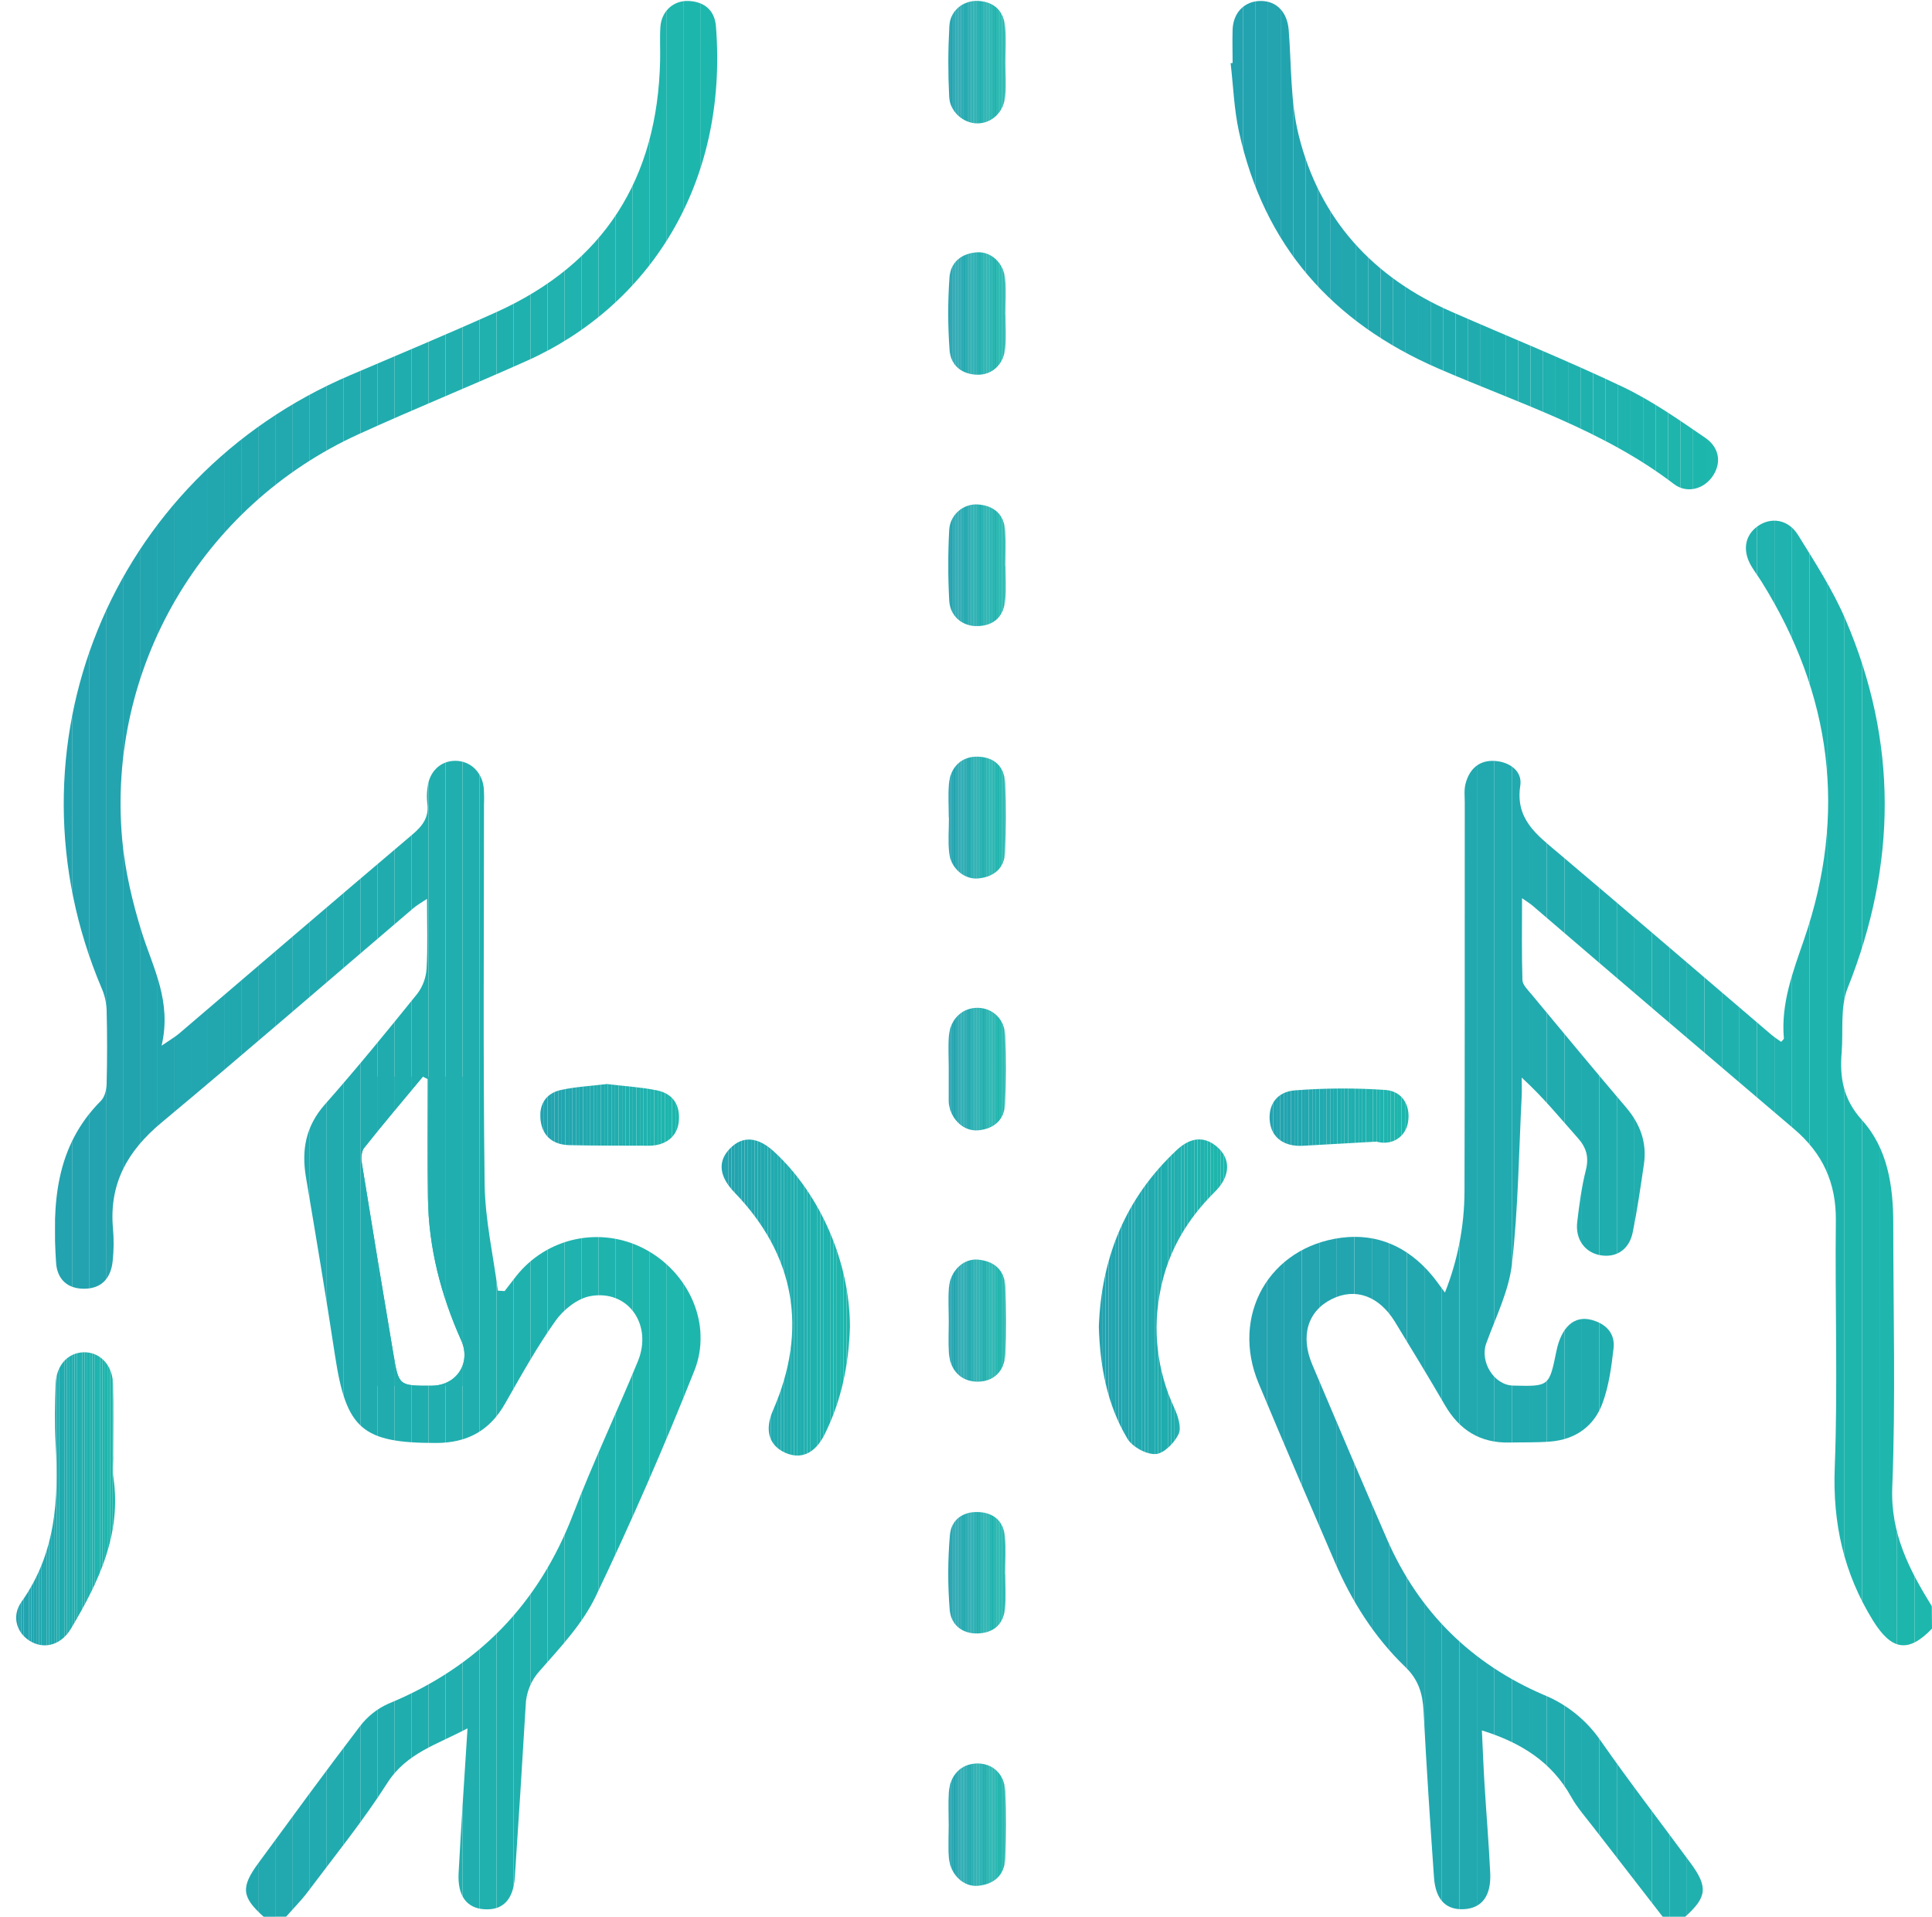
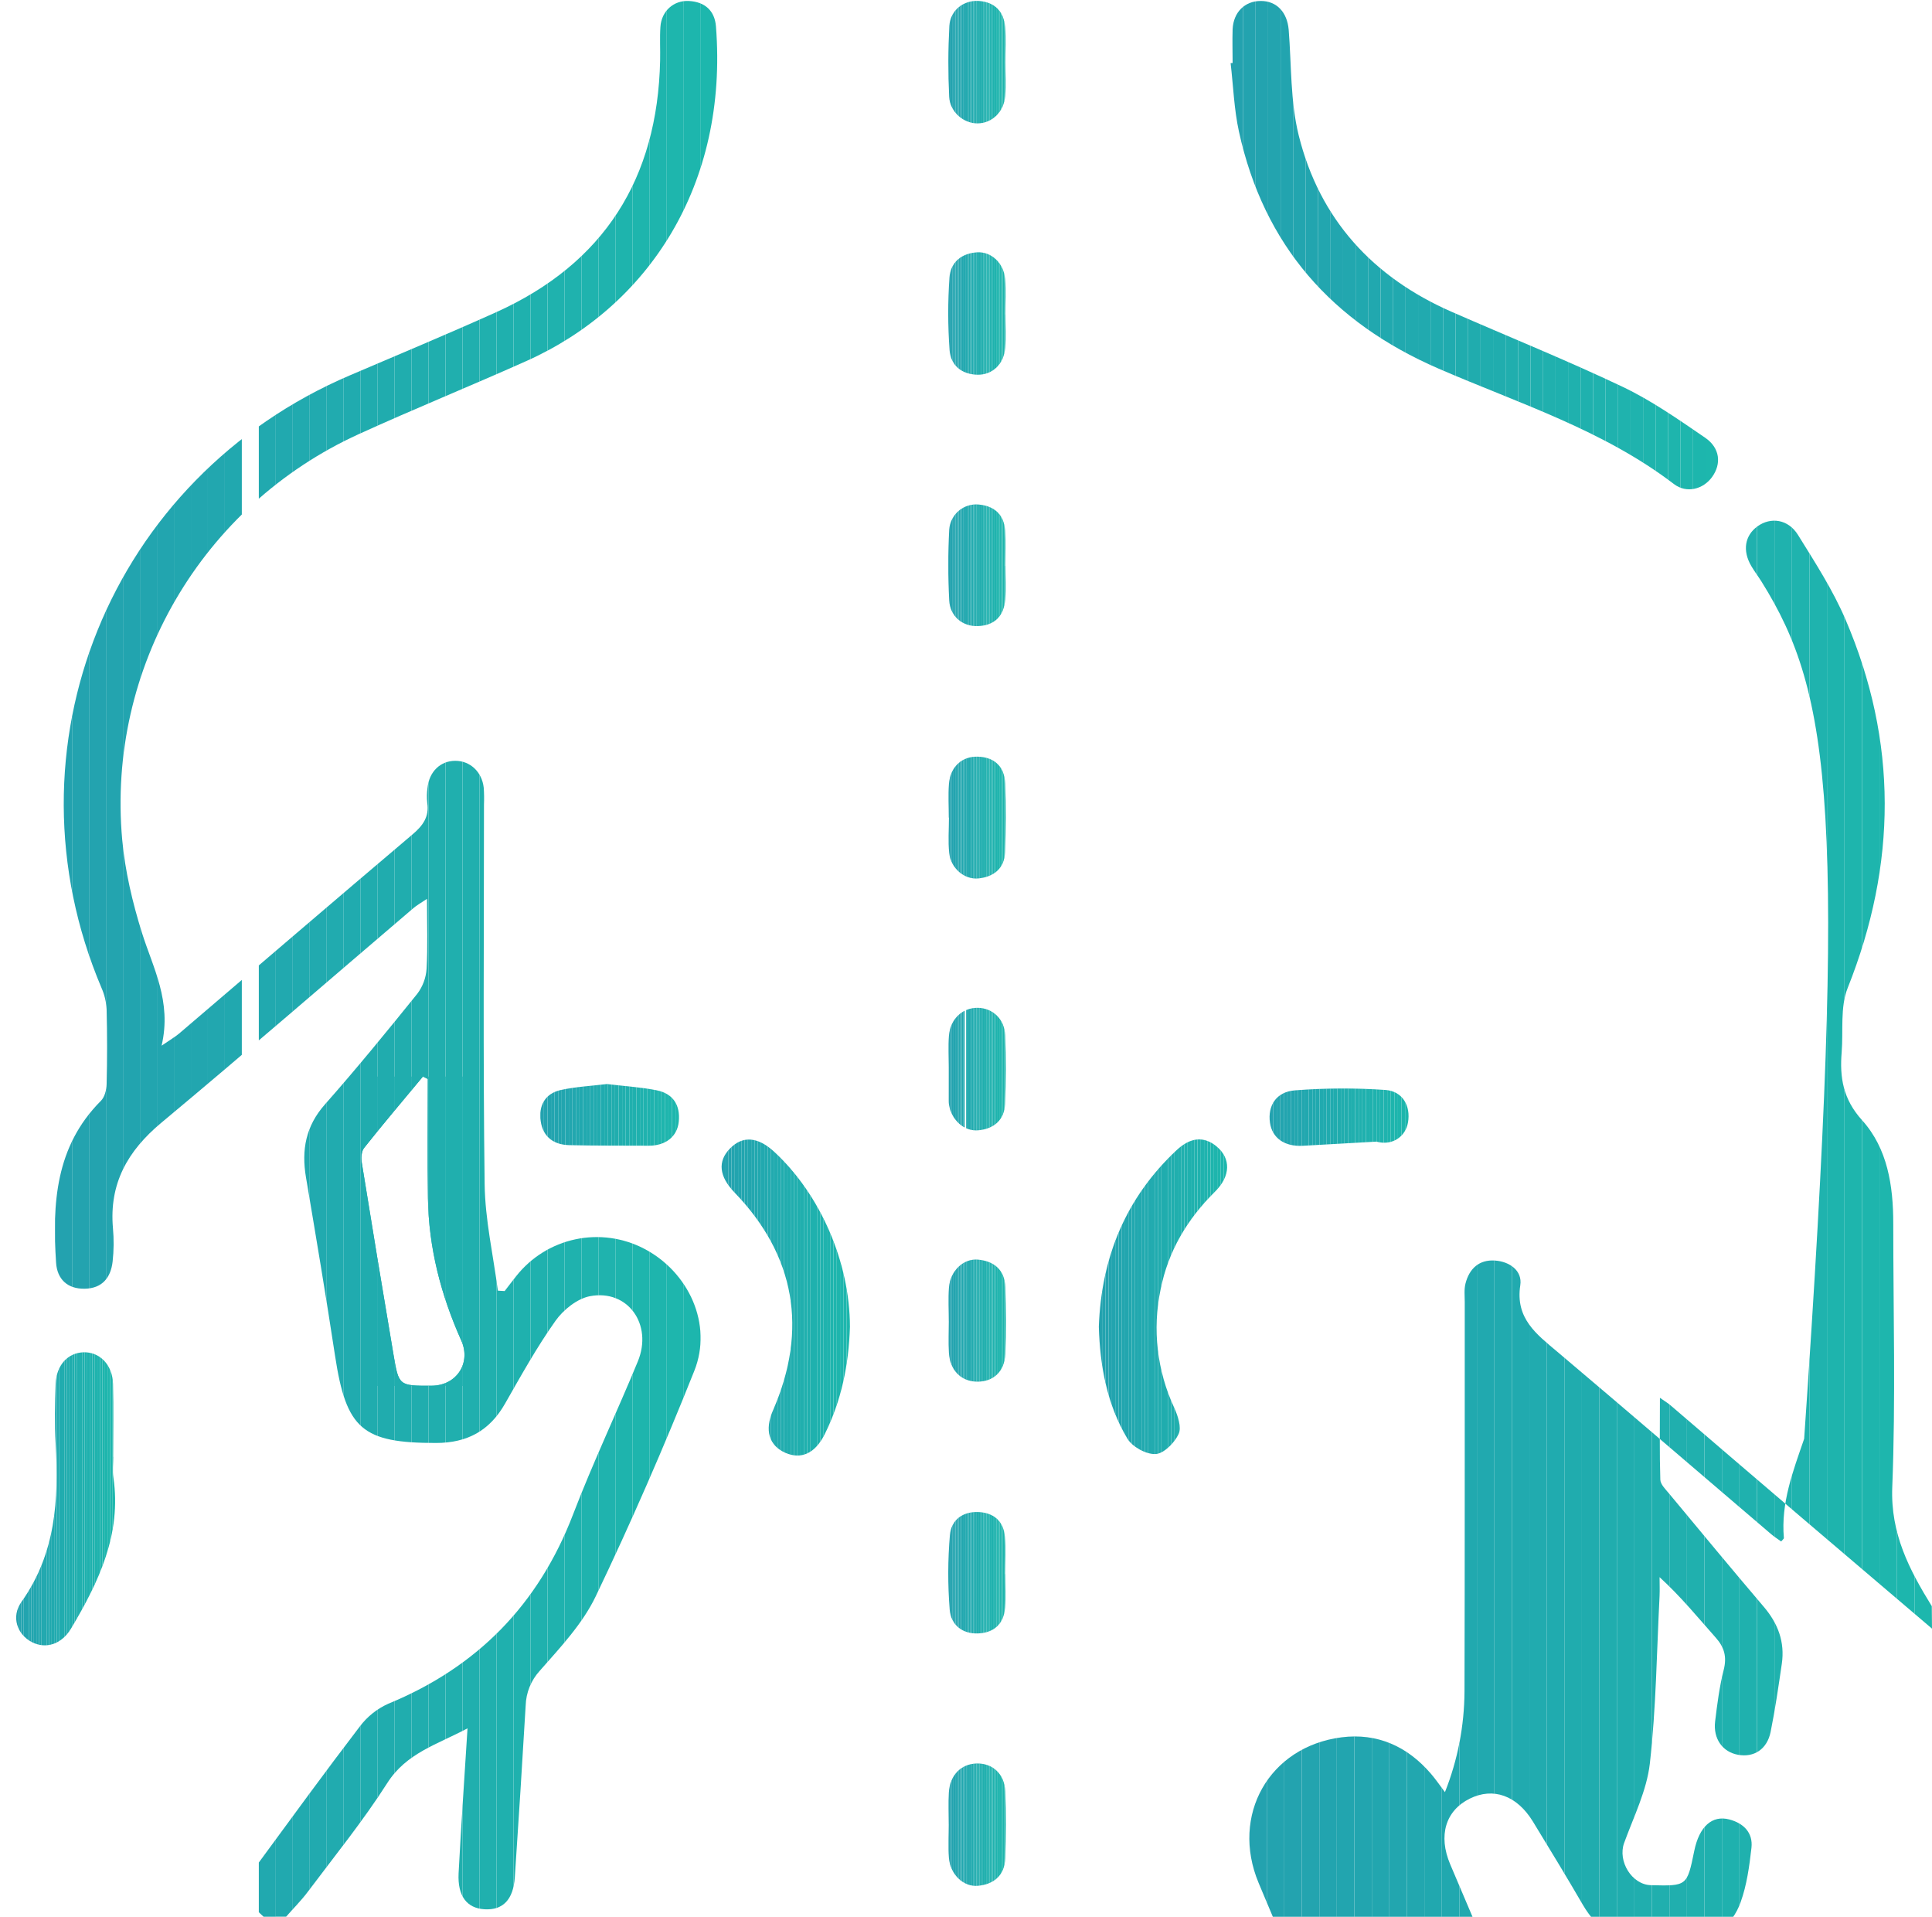
<svg xmlns="http://www.w3.org/2000/svg" viewBox="0 0 928.68 921.15">
  <defs>
    <style>.cls-1{fill:none;}.cls-2{clip-path:url(#clip-path);}.cls-3{fill:#20acae;}.cls-4{fill:#20adae;}.cls-5{fill:#20aeae;}.cls-6{fill:#20afae;}.cls-7{fill:#23a2af;}.cls-8{fill:#23a3af;}.cls-9{fill:#23a4af;}.cls-10{fill:#22a4af;}.cls-11{fill:#22a5af;}.cls-12{fill:#22a6af;}.cls-13{fill:#22a7af;}.cls-14{fill:#21a8af;}.cls-15{fill:#21a9af;}.cls-16{fill:#21aaaf;}.cls-17{fill:#21abaf;}.cls-18{fill:#20abaf;}.cls-19{fill:#20b0ae;}.cls-20{fill:#1fb0ae;}.cls-21{fill:#1fb1ae;}.cls-22{fill:#1fb2ae;}.cls-23{fill:#1fb3ae;}.cls-24{fill:#1eb4ad;}.cls-25{fill:#1eb5ad;}.cls-26{fill:#1eb6ad;}.cls-27{fill:#1db6ad;}.cls-28{fill:#1db7ad;}.cls-29{clip-path:url(#clip-path-2);}.cls-30{clip-path:url(#clip-path-3);}.cls-31{clip-path:url(#clip-path-4);}.cls-32{clip-path:url(#clip-path-5);}.cls-33{clip-path:url(#clip-path-6);}.cls-34{clip-path:url(#clip-path-7);}.cls-35{clip-path:url(#clip-path-8);}.cls-36{clip-path:url(#clip-path-9);}.cls-37{clip-path:url(#clip-path-10);}.cls-38{clip-path:url(#clip-path-11);}.cls-39{clip-path:url(#clip-path-12);}.cls-40{clip-path:url(#clip-path-13);}.cls-41{clip-path:url(#clip-path-14);}.cls-42{clip-path:url(#clip-path-15);}.cls-43{clip-path:url(#clip-path-16);}</style>
    <clipPath transform="translate(7.74 0.46)" id="clip-path">
      <path d="M119,920.68c-10.59-9.46-11.11-14.16-2.51-25.83,16.15-22,32.18-44,48.74-65.64A35.11,35.11,0,0,1,178.9,818.3c42.82-17.6,72.23-47.71,88.83-91,9.51-24.83,21-48.9,31.12-73.49,7.33-17.78-4.84-34.82-23-31.36-6.15,1.17-12.82,6.52-16.58,11.85-9,12.67-16.56,26.34-24.28,39.85-7.41,13-18.17,18.82-33.15,18.84-35.37,0-43.14-6.59-48.51-41.81-4.36-28.67-9.16-57.28-14-85.89-2.21-13.12-.12-24.56,9.11-35,15.27-17.27,29.87-35.16,44.35-53.11a22.21,22.21,0,0,0,4.51-12c.62-10.68.21-21.42.21-33.68-3,2-4.93,3.1-6.58,4.5-40.35,34.4-80.41,69.17-121.15,103.12-16.2,13.5-25.08,29.23-23.23,50.58a80.07,80.07,0,0,1-.16,16.16c-.89,7.68-5,12.84-13.39,13s-13.26-4.65-13.78-12.45c-1.87-28.35-.38-55.9,21.53-77.83,1.81-1.8,2.7-5.24,2.76-7.94q.45-18,0-36a28.9,28.9,0,0,0-2.44-10.3C-7.74,359.16,45,229.08,160.67,179.82c23.38-10,46.83-19.77,70-30.2,52-23.43,77.68-64.28,78.9-121,.12-5.39-.22-10.81.14-16.18.51-7.57,6.34-12.82,13.7-12.43,7.64.41,12.42,4.64,13,12.25,5.95,76-32.44,134.57-91.12,160.77C218.56,185,191.4,196,164.75,208.15,89.3,242.5,43.55,320.61,51,403.05c1.37,15.06,4.93,30.16,9.45,44.62,5.33,17,14.47,33,9.49,54.39,4.44-3.06,6.59-4.27,8.43-5.84,37.37-31.9,74.65-63.91,112.15-95.66,5-4.23,8.13-8.47,7.1-15.23a28.72,28.72,0,0,1,.13-7.17c.8-7.8,6.23-13,13.37-13s12.81,5.31,13.66,12.91a72.51,72.51,0,0,1,.12,8.08c0,60.85-.47,121.7.32,182.53.22,17.06,4.14,34.08,6.36,51.12l3.26.18c1.86-2.41,3.69-4.84,5.59-7.22A49.28,49.28,0,0,1,302,599.69c21.36,11.21,32.92,36.33,24,58.64-14.6,36.62-30.38,72.85-47.41,108.4-6.33,13.2-17,24.51-26.85,35.71a25.88,25.88,0,0,0-6.8,16.75q-2.44,41.26-5.21,82.51c-.75,10.87-5.82,15.9-14.57,15.38-8.49-.5-13-6.33-12.46-17.29,1.19-22.71,2.77-45.39,4.29-69.67-14.69,7.84-29.37,11.84-38.58,26.3-11.57,18.14-25.25,35-38.16,52.21-3.18,4.25-6.95,8-10.45,12ZM197.9,518.06l-2.35-1.15c-9.48,11.41-19.1,22.71-28.3,34.33-1.38,1.74-1.42,5.13-1,7.58q7.41,45.95,15.18,91.84c2.52,14.9,2.63,14.88,18.42,14.8,11.89-.07,19-10.94,14.12-21.75-9.73-21.76-15.65-44.45-16-68.37C197.69,556.25,197.9,537.16,197.9,518.06Z" class="cls-1" />
    </clipPath>
    <clipPath transform="translate(7.74 0.46)" id="clip-path-2">
-       <path d="M920.94,782.21c-11.58,12.07-19.6,10.28-28.44-4-14-22.72-19.34-46.66-18.31-73.42,1.52-39.51.08-79.12.53-118.67.2-18.14-6.35-32.34-20.06-44q-63-53.5-125.78-107.39c-1.1-.94-2.37-1.69-5-3.54,0,14-.22,26.67.19,39.37.08,2.26,2.52,4.62,4.21,6.65,15.13,18.21,30.21,36.45,45.56,54.47,6.82,8,10.14,16.89,8.63,27.31-1.6,10.95-3.19,21.91-5.38,32.75-1.69,8.36-8,12.41-15.68,11-7.4-1.34-12-7.7-11-16s2.07-16.68,4.12-24.77c1.58-6.24.37-10.81-3.82-15.52-8.52-9.58-16.6-19.56-27-29.07,0,3,.13,6,0,9-1.37,26.86-1.66,53.84-4.67,80.51-1.47,13-7.77,25.61-12.36,38.21-3.19,8.77,3.66,20.08,12.89,20.31,17.35.44,17.35.44,20.81-16.47,2.39-11.69,8.56-17.33,16.92-15.1,6.82,1.82,11.38,6.37,10.58,13.6-1,8.84-2.23,17.92-5.23,26.22-4.06,11.26-13.06,17.69-25.22,18.65-6.56.52-13.17.32-19.76.46-13.93.28-23.91-6-30.85-17.95-7.81-13.46-15.92-26.75-24-40-7.67-12.54-19.07-16.59-30.36-11-11.59,5.74-15.27,17.7-9.38,31.58,11.91,28.08,23.81,56.16,36,84.09,15.22,34.77,40.57,59.69,75.34,74.6a61.13,61.13,0,0,1,27.3,22.06c13.87,19.89,28.72,39.1,43.11,58.64,8.52,11.57,8,16.42-2.53,25.87H791.48q-16.71-21.55-33.4-43.12c-3.66-4.74-7.7-9.31-10.59-14.5-9.27-16.67-23.91-26-42.91-31.91.42,8.65.73,17.09,1.24,25.52.88,14.35,2.08,28.68,2.76,43,.52,11-4,16.83-12.41,17.37-8.77.56-13.86-4.43-14.62-15.31-1.86-26.59-3.63-53.19-5-79.81-.44-8.41-2.39-15.13-8.88-21.37-14.82-14.25-25.67-31.54-33.82-50.4-12.33-28.53-24.61-57.09-36.59-85.78-13.59-32.53,5-65.53,39.85-70,17.17-2.2,31.71,4.35,43,17.54,2.13,2.47,4,5.19,6.71,8.81a132.76,132.76,0,0,0,9.4-48.44c.17-62.34.09-124.67.12-187,0-3-.37-6.12.35-8.95,1.82-7.19,6.56-11.62,14.21-11.08,7.06.49,13.2,4.91,12.14,11.84-2.46,16,7.75,23.52,17.91,32.09,34.34,29,68.39,58.3,102.57,87.47,1.54,1.32,3.27,2.41,4.91,3.6.65-.8,1.34-1.27,1.31-1.68-1.48-16.88,4.37-32,9.75-47.67C880.22,390.6,872.8,333.13,839,279.06c-1.59-2.54-3.42-4.93-4.93-7.51-4.33-7.37-3.13-14.65,3-19.08,6.4-4.59,14.75-3.44,19.46,4.15,8.18,13.18,16.72,26.39,22.81,40.58,25.23,58.74,24.75,117.75,1.06,177.16-3.67,9.2-2.06,20.51-2.88,30.85-1,12.15.68,22.58,9.8,32.66,12.27,13.57,15,31.51,15,49.61,0,42.26,1.18,84.57-.48,126.76-.88,22.34,8.19,39.64,19,57.18Z" class="cls-1" />
+       <path d="M920.94,782.21q-63-53.5-125.78-107.39c-1.1-.94-2.37-1.69-5-3.54,0,14-.22,26.67.19,39.37.08,2.26,2.52,4.62,4.21,6.65,15.13,18.21,30.21,36.45,45.56,54.47,6.82,8,10.14,16.89,8.63,27.31-1.6,10.95-3.19,21.91-5.38,32.75-1.69,8.36-8,12.41-15.68,11-7.4-1.34-12-7.7-11-16s2.07-16.68,4.12-24.77c1.58-6.24.37-10.81-3.82-15.52-8.52-9.58-16.6-19.56-27-29.07,0,3,.13,6,0,9-1.37,26.86-1.66,53.84-4.67,80.51-1.47,13-7.77,25.61-12.36,38.21-3.19,8.77,3.66,20.08,12.89,20.31,17.35.44,17.35.44,20.81-16.47,2.39-11.69,8.56-17.33,16.92-15.1,6.82,1.82,11.38,6.37,10.58,13.6-1,8.84-2.23,17.92-5.23,26.22-4.06,11.26-13.06,17.69-25.22,18.65-6.56.52-13.17.32-19.76.46-13.93.28-23.91-6-30.85-17.95-7.81-13.46-15.92-26.75-24-40-7.67-12.54-19.07-16.59-30.36-11-11.59,5.74-15.27,17.7-9.38,31.58,11.91,28.08,23.81,56.16,36,84.09,15.22,34.77,40.57,59.69,75.34,74.6a61.13,61.13,0,0,1,27.3,22.06c13.87,19.89,28.72,39.1,43.11,58.64,8.52,11.57,8,16.42-2.53,25.87H791.48q-16.71-21.55-33.4-43.12c-3.66-4.74-7.7-9.31-10.59-14.5-9.27-16.67-23.91-26-42.91-31.91.42,8.65.73,17.09,1.24,25.52.88,14.35,2.08,28.68,2.76,43,.52,11-4,16.83-12.41,17.37-8.77.56-13.86-4.43-14.62-15.31-1.86-26.59-3.63-53.19-5-79.81-.44-8.41-2.39-15.13-8.88-21.37-14.82-14.25-25.67-31.54-33.82-50.4-12.33-28.53-24.61-57.09-36.59-85.78-13.59-32.53,5-65.53,39.85-70,17.17-2.2,31.71,4.35,43,17.54,2.13,2.47,4,5.19,6.71,8.81a132.76,132.76,0,0,0,9.4-48.44c.17-62.34.09-124.67.12-187,0-3-.37-6.12.35-8.95,1.82-7.19,6.56-11.62,14.21-11.08,7.06.49,13.2,4.91,12.14,11.84-2.46,16,7.75,23.52,17.91,32.09,34.34,29,68.39,58.3,102.57,87.47,1.54,1.32,3.27,2.41,4.91,3.6.65-.8,1.34-1.27,1.31-1.68-1.48-16.88,4.37-32,9.75-47.67C880.22,390.6,872.8,333.13,839,279.06c-1.59-2.54-3.42-4.93-4.93-7.51-4.33-7.37-3.13-14.65,3-19.08,6.4-4.59,14.75-3.44,19.46,4.15,8.18,13.18,16.72,26.39,22.81,40.58,25.23,58.74,24.75,117.75,1.06,177.16-3.67,9.2-2.06,20.51-2.88,30.85-1,12.15.68,22.58,9.8,32.66,12.27,13.57,15,31.51,15,49.61,0,42.26,1.18,84.57-.48,126.76-.88,22.34,8.19,39.64,19,57.18Z" class="cls-1" />
    </clipPath>
    <clipPath transform="translate(7.74 0.46)" id="clip-path-3">
      <path d="M584.76,29.82c0-5.39-.18-10.8,0-16.18C585.13,5.37,590.64,0,598.31,0S611,5.46,611.71,13.83c1.36,17,.77,34.42,4.81,50.72,10,40.32,35.65,68.3,73.67,84.9,27.39,12,55.12,23.19,82.08,36,13.94,6.64,26.82,15.69,39.63,24.45,7.21,4.93,7.88,12.61,3.32,18.89-4.26,5.88-12.21,8-18.29,3.4-34.09-26.06-74.7-38.81-113.25-55.54-51.23-22.23-83.91-59.23-95.88-113.88-2.35-10.74-2.72-21.91-4-32.88Z" class="cls-1" />
    </clipPath>
    <clipPath transform="translate(7.74 0.46)" id="clip-path-4">
      <path d="M400.81,637.17c-.55,18.12-4.07,35.56-12.25,51.86-4.54,9-11.22,12-18.78,8.69-7.94-3.52-10.1-10.92-5.95-20.42,16.93-38.8,10.63-74.52-18.47-104.66-7.49-7.76-8.24-15-2.19-21.19s13.35-5.68,21.27,1.63C386.66,573.61,400.77,606.23,400.81,637.17Z" class="cls-1" />
    </clipPath>
    <clipPath transform="translate(7.74 0.46)" id="clip-path-5">
      <path d="M520.45,637.14c1.19-33.47,13-62,37.35-84.84,6.79-6.37,13.27-6.76,19.24-1.83,6.92,5.73,6.85,14.25-.76,21.76-13.31,13.16-22.47,28.53-26.15,47a90.66,90.66,0,0,0,6.56,56.84c1.76,3.87,3.61,9.4,2.11,12.63-2,4.22-7.07,9.4-11.07,9.61-4.5.24-11.18-3.45-13.57-7.43C524.31,674.4,521,655.86,520.45,637.14Z" class="cls-1" />
    </clipPath>
    <clipPath transform="translate(7.74 0.46)" id="clip-path-6">
      <path d="M46.71,699.68c0,3.29-.41,6.65.06,9.87,4,27.25-7.05,50.22-20.33,72.57-4.52,7.6-12.15,10.12-19,6.49s-10-12-4.87-19.25c16.49-23.19,18-49.14,16.44-76.06-.55-9.54-.33-19.15,0-28.71.33-9,5.87-14.93,13.38-15.18,7.77-.25,14,6,14.2,15.28.31,11.66.07,23.33.07,35Z" class="cls-1" />
    </clipPath>
    <clipPath transform="translate(7.74 0.46)" id="clip-path-7">
      <path d="M284,520.49c7.95,1,16,1.44,23.86,3s11.5,7.06,10.67,15.13c-.74,7.19-6.39,11.56-14.47,11.51-12.74-.09-25.48.05-38.21-.27-7.37-.19-12.6-3.89-13.69-11.55-1.06-7.48,2.11-13.22,9.58-14.93C269,521.77,276.49,521.43,284,520.49Z" class="cls-1" />
    </clipPath>
    <clipPath transform="translate(7.74 0.46)" id="clip-path-8">
      <path d="M653.89,548.17q-17.71,1-35.43,2c-8.76.47-14.67-3.71-15.74-11.07-1.19-8.16,3-14.89,12-15.57a297.94,297.94,0,0,1,43.5-.19c8.37.61,12.19,7.77,10.85,15.58C667.93,545.69,661.62,550.3,653.89,548.17Z" class="cls-1" />
    </clipPath>
    <clipPath transform="translate(7.74 0.46)" id="clip-path-9">
      <path d="M448.31,512.56c0-5.07-.3-10.17.08-15.22.62-8.12,6.54-13.61,13.94-13.47,7.06.13,12.77,5.31,13.08,13.18.45,11,.4,22.09-.06,33.11C475,537.82,470,542,462.62,542.72c-6.87.69-12.95-4.85-14.19-12.25a10.71,10.71,0,0,1-.13-1.79Q448.29,520.63,448.31,512.56Z" class="cls-1" />
    </clipPath>
    <clipPath transform="translate(7.74 0.46)" id="clip-path-10">
      <path d="M475.5,29.56c0,5.37.36,10.76-.07,16.1-.62,7.72-6.31,13.09-13.21,13.17-6.74.09-13.38-5.47-13.71-12.83a329.37,329.37,0,0,1,.09-34c.44-7.56,6.89-12.47,14.15-12,7.67.54,12,5,12.65,12.52C475.86,18.2,475.49,23.89,475.5,29.56Z" class="cls-1" />
    </clipPath>
    <clipPath transform="translate(7.74 0.46)" id="clip-path-11">
      <path d="M475.52,150.62c0,5.37.35,10.77-.09,16.11-.65,7.87-6.13,13-13.3,12.89-7.69-.17-12.89-4.56-13.43-11.82a249,249,0,0,1-.05-34.87c.49-7.35,5.81-11.67,13.3-12.13,6.86-.42,12.81,5.21,13.44,12.82.47,5.63.09,11.33.09,17Z" class="cls-1" />
    </clipPath>
    <clipPath transform="translate(7.74 0.46)" id="clip-path-12">
      <path d="M448.32,634.42c0-5.37-.32-10.76.08-16.1.59-7.94,6.87-14.09,14-13.44,7.76.71,12.84,5,13.08,13.2.33,10.73.46,21.49,0,32.2-.37,8.57-5.91,13.41-13.75,13.24-7.56-.17-12.85-5.49-13.35-13.89-.3-5-.05-10.14-.05-15.21Z" class="cls-1" />
    </clipPath>
    <clipPath transform="translate(7.74 0.46)" id="clip-path-13">
      <path d="M448.29,876.24c0-5.07-.23-10.16.06-15.22.48-8.36,5.82-13.78,13.34-14s13.4,4.85,13.76,13.31c.45,10.72.34,21.48,0,32.21-.25,8.13-5.32,12.52-13.07,13.25-7.06.67-13.38-5.52-14-13.45-.41-5.34-.08-10.74-.08-16.11Z" class="cls-1" />
    </clipPath>
    <clipPath transform="translate(7.74 0.46)" id="clip-path-14">
      <path d="M448.32,392.46c0-5.37-.32-10.76.07-16.1.61-8.26,6.23-13.45,13.95-13.19,8.22.27,12.78,5,13.08,12.9.43,11,.34,22.06-.07,33.07-.29,7.76-5.38,11.77-12.72,12.54-6.8.71-13.34-4.87-14.11-12.24-.58-5.61-.12-11.32-.12-17Z" class="cls-1" />
    </clipPath>
    <clipPath transform="translate(7.74 0.46)" id="clip-path-15">
      <path d="M475.53,271.48c0,5.36.33,10.75-.08,16.08-.6,7.93-5,12.59-13.17,12.86-7.34.25-13.37-4.67-13.75-12.36a326,326,0,0,1,0-34A13,13,0,0,1,462.69,242c7.48.66,12.18,4.78,12.7,12.49.37,5.63.07,11.31.07,17Z" class="cls-1" />
    </clipPath>
    <clipPath transform="translate(7.74 0.46)" id="clip-path-16">
      <path d="M475.45,756c0,5.39.33,10.8-.08,16.16-.6,7.72-5.22,12-12.86,12.35s-13.19-4.13-13.75-11.42a220.55,220.55,0,0,1,.1-35.89c.63-7.25,6.24-11.45,14.05-11,7.3.46,11.74,4.56,12.37,11.8.52,5.94.1,12,.1,18Z" class="cls-1" />
    </clipPath>
  </defs>
  <g data-name="Layer 2" id="Layer_2">
    <g data-name="Layer 1" id="Layer_1-2">
      <g class="cls-2">
        <rect height="148.65" width="7.97" y="517.38" x="173.57" class="cls-3" />
        <rect height="148.65" width="8.16" y="517.38" x="181.54" class="cls-3" />
        <rect height="148.65" width="8.16" y="517.38" x="189.7" class="cls-4" />
        <rect height="148.65" width="8.16" y="517.38" x="197.86" class="cls-4" />
        <rect height="148.65" width="8.16" y="517.38" x="206.02" class="cls-5" />
        <rect height="148.65" width="8.16" y="517.38" x="214.19" class="cls-6" />
        <rect height="148.65" width="4.18" y="517.38" x="222.35" class="cls-6" />
        <rect height="921.03" width="26.46" y="0.12" class="cls-7" />
        <rect height="921.03" width="8.16" y="0.12" x="26.46" class="cls-7" />
        <rect height="921.03" width="8.16" y="0.12" x="34.63" class="cls-8" />
        <rect height="921.03" width="8.16" y="0.12" x="42.79" class="cls-8" />
        <rect height="921.03" width="8.16" y="0.12" x="50.95" class="cls-9" />
        <rect height="921.03" width="8.16" y="0.12" x="59.11" class="cls-10" />
        <rect height="921.03" width="8.16" y="0.12" x="67.27" class="cls-11" />
        <rect height="921.03" width="8.16" y="0.12" x="75.43" class="cls-11" />
        <rect height="921.03" width="8.16" y="0.12" x="83.6" class="cls-12" />
        <rect height="921.03" width="8.16" y="0.12" x="91.76" class="cls-12" />
        <rect height="921.03" width="8.16" y="0.12" x="99.92" class="cls-13" />
        <rect height="921.03" width="8.16" y="0.12" x="108.08" class="cls-14" />
-         <rect height="921.03" width="8.16" y="0.12" x="116.24" class="cls-14" />
        <rect height="921.03" width="8.16" y="0.12" x="124.41" class="cls-15" />
        <rect height="921.03" width="8.16" y="0.12" x="132.57" class="cls-15" />
        <rect height="921.03" width="8.16" y="0.12" x="140.73" class="cls-16" />
        <rect height="921.03" width="8.16" y="0.12" x="148.89" class="cls-16" />
        <rect height="921.03" width="8.16" y="0.12" x="157.05" class="cls-17" />
        <rect height="921.03" width="8.16" y="0.12" x="165.21" class="cls-18" />
        <rect height="921.03" width="8.16" y="0.12" x="173.38" class="cls-3" />
        <rect height="921.03" width="8.16" y="0.12" x="181.54" class="cls-3" />
        <rect height="921.03" width="8.16" y="0.12" x="189.7" class="cls-4" />
        <rect height="921.03" width="8.16" y="0.12" x="197.86" class="cls-4" />
        <rect height="921.03" width="8.16" y="0.12" x="206.02" class="cls-5" />
        <rect height="921.03" width="8.16" y="0.12" x="214.19" class="cls-6" />
        <rect height="921.03" width="8.16" y="0.12" x="222.35" class="cls-6" />
        <rect height="921.03" width="8.16" y="0.12" x="230.51" class="cls-19" />
        <rect height="921.03" width="8.16" y="0.12" x="238.67" class="cls-20" />
        <rect height="921.03" width="8.16" y="0.12" x="246.83" class="cls-21" />
        <rect height="921.03" width="8.16" y="0.12" x="254.99" class="cls-21" />
        <rect height="921.03" width="8.16" y="0.12" x="263.16" class="cls-22" />
        <rect height="921.03" width="8.16" y="0.12" x="271.32" class="cls-22" />
        <rect height="921.03" width="8.16" y="0.12" x="279.48" class="cls-23" />
        <rect height="921.03" width="8.16" y="0.12" x="287.64" class="cls-23" />
        <rect height="921.03" width="8.16" y="0.12" x="295.8" class="cls-24" />
        <rect height="921.03" width="8.16" y="0.12" x="303.97" class="cls-25" />
        <rect height="921.03" width="8.16" y="0.12" x="312.13" class="cls-25" />
        <rect height="921.03" width="8.16" y="0.12" x="320.29" class="cls-26" />
        <rect height="921.03" width="8.16" y="0.12" x="328.45" class="cls-27" />
        <rect height="921.03" width="8.16" y="0.12" x="336.61" class="cls-28" />
        <rect height="921.03" width="5.34" y="0.12" x="344.77" class="cls-28" />
      </g>
      <g class="cls-29">
        <rect height="672.81" width="9.12" y="248.34" x="591.4" class="cls-7" />
        <rect height="672.81" width="8.41" y="248.34" x="600.52" class="cls-7" />
        <rect height="672.81" width="8.41" y="248.34" x="608.93" class="cls-8" />
        <rect height="672.81" width="8.41" y="248.34" x="617.35" class="cls-8" />
        <rect height="672.81" width="8.41" y="248.34" x="625.76" class="cls-9" />
        <rect height="672.81" width="8.41" y="248.34" x="634.18" class="cls-10" />
        <rect height="672.81" width="8.41" y="248.34" x="642.59" class="cls-11" />
        <rect height="672.81" width="8.41" y="248.34" x="651.01" class="cls-11" />
        <rect height="672.81" width="8.41" y="248.34" x="659.42" class="cls-12" />
        <rect height="672.81" width="8.41" y="248.34" x="667.84" class="cls-12" />
        <rect height="672.81" width="8.41" y="248.34" x="676.25" class="cls-13" />
        <rect height="672.81" width="8.41" y="248.34" x="684.66" class="cls-14" />
        <rect height="672.81" width="8.41" y="248.34" x="693.08" class="cls-14" />
        <rect height="672.81" width="8.41" y="248.34" x="701.49" class="cls-15" />
        <rect height="672.81" width="8.41" y="248.34" x="709.91" class="cls-15" />
        <rect height="672.81" width="8.41" y="248.34" x="718.32" class="cls-16" />
        <rect height="672.81" width="8.41" y="248.34" x="726.74" class="cls-16" />
        <rect height="672.81" width="8.41" y="248.34" x="735.15" class="cls-17" />
        <rect height="672.81" width="8.41" y="248.34" x="743.57" class="cls-18" />
        <rect height="672.81" width="8.41" y="248.34" x="751.98" class="cls-3" />
        <rect height="672.81" width="8.41" y="248.34" x="760.39" class="cls-3" />
        <rect height="672.81" width="8.41" y="248.34" x="768.81" class="cls-4" />
        <rect height="672.81" width="8.41" y="248.34" x="777.22" class="cls-4" />
        <rect height="672.81" width="8.41" y="248.34" x="785.64" class="cls-5" />
        <rect height="672.81" width="8.41" y="248.34" x="794.05" class="cls-6" />
        <rect height="672.81" width="8.41" y="248.34" x="802.47" class="cls-6" />
        <rect height="672.81" width="8.41" y="248.34" x="810.88" class="cls-19" />
        <rect height="672.81" width="8.41" y="248.34" x="819.3" class="cls-20" />
        <rect height="672.81" width="8.41" y="248.34" x="827.71" class="cls-21" />
        <rect height="672.81" width="8.41" y="248.34" x="836.12" class="cls-21" />
        <rect height="672.81" width="8.41" y="248.34" x="844.54" class="cls-22" />
        <rect height="672.81" width="8.41" y="248.34" x="852.95" class="cls-22" />
        <rect height="672.81" width="8.41" y="248.34" x="861.37" class="cls-23" />
        <rect height="672.81" width="8.41" y="248.34" x="869.78" class="cls-23" />
        <rect height="672.81" width="8.41" y="248.34" x="878.2" class="cls-24" />
        <rect height="672.81" width="8.41" y="248.34" x="886.61" class="cls-25" />
        <rect height="672.81" width="8.41" y="248.34" x="895.03" class="cls-25" />
        <rect height="672.81" width="8.41" y="248.34" x="903.44" class="cls-26" />
        <rect height="672.81" width="8.41" y="248.34" x="911.86" class="cls-27" />
        <rect height="672.81" width="8.41" y="248.34" x="920.27" class="cls-28" />
        <path transform="translate(7.74 0.46)" d="M920.94,920.68v0Z" class="cls-28" />
      </g>
      <g class="cls-30">
        <path transform="translate(7.74 0.46)" d="M583.79,0V0Z" class="cls-7" />
        <rect height="236.93" width="6.01" y="0.42" x="591.54" class="cls-7" />
        <rect height="236.93" width="6.01" y="0.42" x="597.54" class="cls-8" />
        <rect height="236.93" width="6.01" y="0.42" x="603.55" class="cls-8" />
        <rect height="236.93" width="6.01" y="0.42" x="609.56" class="cls-9" />
        <rect height="236.93" width="6.01" y="0.42" x="615.57" class="cls-10" />
        <rect height="236.93" width="6.01" y="0.42" x="621.58" class="cls-11" />
        <rect height="236.93" width="6.01" y="0.42" x="627.58" class="cls-11" />
        <rect height="236.93" width="6.01" y="0.42" x="633.59" class="cls-12" />
        <rect height="236.93" width="6.01" y="0.42" x="639.6" class="cls-12" />
        <rect height="236.93" width="6.01" y="0.42" x="645.61" class="cls-13" />
        <rect height="236.93" width="6.01" y="0.42" x="651.62" class="cls-14" />
        <rect height="236.93" width="6.01" y="0.42" x="657.62" class="cls-14" />
        <rect height="236.93" width="6.01" y="0.42" x="663.63" class="cls-15" />
        <rect height="236.93" width="6.01" y="0.42" x="669.64" class="cls-15" />
        <rect height="236.93" width="6.01" y="0.42" x="675.65" class="cls-16" />
        <rect height="236.93" width="6.01" y="0.42" x="681.66" class="cls-16" />
        <rect height="236.93" width="6.01" y="0.42" x="687.66" class="cls-17" />
        <rect height="236.93" width="6.01" y="0.42" x="693.67" class="cls-18" />
        <rect height="236.93" width="6.01" y="0.42" x="699.68" class="cls-3" />
        <rect height="236.93" width="6.01" y="0.42" x="705.69" class="cls-3" />
        <rect height="236.93" width="6.01" y="0.42" x="711.7" class="cls-4" />
        <rect height="236.93" width="6.01" y="0.42" x="717.7" class="cls-4" />
        <rect height="236.93" width="6.01" y="0.42" x="723.71" class="cls-5" />
        <rect height="236.93" width="6.01" y="0.42" x="729.72" class="cls-6" />
        <rect height="236.93" width="6.01" y="0.42" x="735.73" class="cls-6" />
        <rect height="236.93" width="6.01" y="0.42" x="741.74" class="cls-19" />
        <rect height="236.93" width="6.01" y="0.42" x="747.74" class="cls-20" />
        <rect height="236.93" width="6.01" y="0.42" x="753.75" class="cls-21" />
        <rect height="236.93" width="6.01" y="0.42" x="759.76" class="cls-21" />
        <rect height="236.93" width="6.01" y="0.42" x="765.77" class="cls-22" />
        <rect height="236.93" width="6.01" y="0.42" x="771.77" class="cls-22" />
        <rect height="236.93" width="6.01" y="0.42" x="777.78" class="cls-23" />
        <rect height="236.93" width="6.01" y="0.42" x="783.79" class="cls-23" />
        <rect height="236.93" width="6.01" y="0.42" x="789.8" class="cls-24" />
        <rect height="236.93" width="6.01" y="0.42" x="795.81" class="cls-25" />
        <rect height="236.93" width="6.01" y="0.42" x="801.81" class="cls-25" />
        <rect height="236.93" width="6.01" y="0.42" x="807.82" class="cls-26" />
        <rect height="236.93" width="6.01" y="0.42" x="813.83" class="cls-27" />
        <rect height="236.93" width="6.01" y="0.42" x="819.84" class="cls-28" />
        <rect height="236.93" width="1.68" y="0.42" x="825.85" class="cls-28" />
      </g>
      <g class="cls-31">
        <rect height="155.85" width="2.01" y="545.68" x="344.86" class="cls-7" />
        <rect height="155.85" width="1.58" y="545.68" x="346.87" class="cls-7" />
        <rect height="155.85" width="1.58" y="545.68" x="348.45" class="cls-8" />
        <rect height="155.85" width="1.58" y="545.68" x="350.04" class="cls-8" />
        <rect height="155.85" width="1.58" y="545.68" x="351.62" class="cls-9" />
        <rect height="155.85" width="1.58" y="545.68" x="353.2" class="cls-10" />
        <rect height="155.85" width="1.58" y="545.68" x="354.78" class="cls-11" />
        <rect height="155.85" width="1.58" y="545.68" x="356.36" class="cls-11" />
        <rect height="155.85" width="1.58" y="545.68" x="357.94" class="cls-12" />
        <rect height="155.85" width="1.58" y="545.68" x="359.53" class="cls-12" />
        <rect height="155.85" width="1.58" y="545.68" x="361.11" class="cls-13" />
        <rect height="155.85" width="1.58" y="545.68" x="362.69" class="cls-14" />
        <rect height="155.85" width="1.58" y="545.68" x="364.27" class="cls-14" />
        <rect height="155.85" width="1.58" y="545.68" x="365.85" class="cls-15" />
        <rect height="155.85" width="1.58" y="545.68" x="367.43" class="cls-15" />
        <rect height="155.85" width="1.58" y="545.68" x="369.02" class="cls-16" />
        <rect height="155.85" width="1.58" y="545.68" x="370.6" class="cls-16" />
        <rect height="155.85" width="1.58" y="545.68" x="372.18" class="cls-17" />
        <rect height="155.85" width="1.58" y="545.68" x="373.76" class="cls-18" />
        <rect height="155.85" width="1.58" y="545.68" x="375.34" class="cls-3" />
        <rect height="155.85" width="1.58" y="545.68" x="376.92" class="cls-3" />
        <rect height="155.85" width="1.58" y="545.68" x="378.51" class="cls-4" />
        <rect height="155.85" width="1.58" y="545.68" x="380.09" class="cls-4" />
        <rect height="155.85" width="1.58" y="545.68" x="381.67" class="cls-5" />
        <rect height="155.85" width="1.58" y="545.68" x="383.25" class="cls-6" />
        <rect height="155.85" width="1.58" y="545.68" x="384.83" class="cls-6" />
        <rect height="155.85" width="1.58" y="545.68" x="386.42" class="cls-19" />
        <rect height="155.85" width="1.58" y="545.68" x="388" class="cls-20" />
        <rect height="155.85" width="1.58" y="545.68" x="389.58" class="cls-21" />
        <rect height="155.85" width="1.58" y="545.68" x="391.16" class="cls-21" />
        <rect height="155.85" width="1.58" y="545.68" x="392.74" class="cls-22" />
        <rect height="155.85" width="1.58" y="545.68" x="394.32" class="cls-22" />
        <rect height="155.85" width="1.58" y="545.68" x="395.91" class="cls-23" />
        <rect height="155.85" width="1.58" y="545.68" x="397.49" class="cls-23" />
        <rect height="155.85" width="1.58" y="545.68" x="399.07" class="cls-24" />
        <rect height="155.85" width="1.58" y="545.68" x="400.65" class="cls-25" />
        <rect height="155.85" width="1.58" y="545.68" x="402.23" class="cls-25" />
        <rect height="155.85" width="1.58" y="545.68" x="403.81" class="cls-26" />
        <rect height="155.85" width="1.58" y="545.68" x="405.4" class="cls-27" />
        <rect height="155.85" width="1.58" y="545.68" x="406.98" class="cls-28" />
        <path transform="translate(7.74 0.46)" d="M400.81,701.07v0Z" class="cls-28" />
      </g>
      <g class="cls-32">
        <path transform="translate(7.74 0.46)" d="M520.45,545.54v0Z" class="cls-7" />
        <rect height="153.01" width="1.58" y="546" x="528.19" class="cls-7" />
        <rect height="153.01" width="1.58" y="546" x="529.77" class="cls-8" />
        <rect height="153.01" width="1.58" y="546" x="531.35" class="cls-8" />
        <rect height="153.01" width="1.58" y="546" x="532.94" class="cls-9" />
        <rect height="153.01" width="1.58" y="546" x="534.52" class="cls-10" />
        <rect height="153.01" width="1.58" y="546" x="536.1" class="cls-11" />
        <rect height="153.01" width="1.58" y="546" x="537.68" class="cls-11" />
        <rect height="153.01" width="1.58" y="546" x="539.26" class="cls-12" />
        <rect height="153.01" width="1.58" y="546" x="540.84" class="cls-12" />
        <rect height="153.01" width="1.58" y="546" x="542.42" class="cls-13" />
        <rect height="153.01" width="1.58" y="546" x="544" class="cls-14" />
        <rect height="153.01" width="1.58" y="546" x="545.58" class="cls-14" />
        <rect height="153.01" width="1.58" y="546" x="547.17" class="cls-15" />
        <rect height="153.01" width="1.58" y="546" x="548.75" class="cls-15" />
        <rect height="153.01" width="1.58" y="546" x="550.33" class="cls-16" />
        <rect height="153.01" width="1.58" y="546" x="551.91" class="cls-16" />
        <rect height="153.01" width="1.58" y="546" x="553.49" class="cls-17" />
        <rect height="153.01" width="1.58" y="546" x="555.07" class="cls-18" />
        <rect height="153.01" width="1.58" y="546" x="556.65" class="cls-3" />
        <rect height="153.01" width="1.58" y="546" x="558.23" class="cls-3" />
        <rect height="153.01" width="1.58" y="546" x="559.81" class="cls-4" />
        <rect height="153.01" width="1.58" y="546" x="561.4" class="cls-4" />
        <rect height="153.01" width="1.58" y="546" x="562.98" class="cls-5" />
        <rect height="153.01" width="1.58" y="546" x="564.56" class="cls-6" />
        <rect height="153.01" width="1.58" y="546" x="566.14" class="cls-6" />
        <rect height="153.01" width="1.58" y="546" x="567.72" class="cls-19" />
        <rect height="153.01" width="1.58" y="546" x="569.3" class="cls-20" />
        <rect height="153.01" width="1.58" y="546" x="570.88" class="cls-21" />
        <rect height="153.01" width="1.58" y="546" x="572.46" class="cls-21" />
        <rect height="153.01" width="1.58" y="546" x="574.04" class="cls-22" />
        <rect height="153.01" width="1.58" y="546" x="575.63" class="cls-22" />
        <rect height="153.01" width="1.58" y="546" x="577.21" class="cls-23" />
        <rect height="153.01" width="1.58" y="546" x="578.79" class="cls-23" />
        <rect height="153.01" width="1.58" y="546" x="580.37" class="cls-24" />
        <rect height="153.01" width="1.58" y="546" x="581.95" class="cls-25" />
        <rect height="153.01" width="1.58" y="546" x="583.53" class="cls-25" />
        <rect height="153.01" width="1.58" y="546" x="585.11" class="cls-26" />
        <rect height="153.01" width="1.58" y="546" x="586.69" class="cls-27" />
        <rect height="153.01" width="1.58" y="546" x="588.27" class="cls-28" />
        <rect height="153.01" width="1.85" y="546" x="589.86" class="cls-28" />
      </g>
      <g class="cls-33">
        <rect height="143.09" width="2.6" y="649.62" x="5.15" class="cls-7" />
        <rect height="143.09" width="1.22" y="649.62" x="7.74" class="cls-7" />
        <rect height="143.09" width="1.22" y="649.62" x="8.97" class="cls-8" />
        <rect height="143.09" width="1.22" y="649.62" x="10.19" class="cls-8" />
        <rect height="143.09" width="1.22" y="649.62" x="11.41" class="cls-9" />
        <rect height="143.09" width="1.22" y="649.62" x="12.63" class="cls-10" />
        <rect height="143.09" width="1.22" y="649.62" x="13.85" class="cls-11" />
        <rect height="143.09" width="1.22" y="649.62" x="15.07" class="cls-11" />
        <rect height="143.09" width="1.22" y="649.62" x="16.29" class="cls-12" />
        <rect height="143.09" width="1.22" y="649.62" x="17.51" class="cls-12" />
        <rect height="143.09" width="1.22" y="649.62" x="18.73" class="cls-13" />
        <rect height="143.09" width="1.22" y="649.62" x="19.95" class="cls-14" />
        <rect height="143.09" width="1.22" y="649.62" x="21.18" class="cls-14" />
        <rect height="143.09" width="1.22" y="649.62" x="22.4" class="cls-15" />
        <rect height="143.09" width="1.22" y="649.62" x="23.62" class="cls-15" />
        <rect height="143.09" width="1.22" y="649.62" x="24.84" class="cls-16" />
        <rect height="143.09" width="1.22" y="649.62" x="26.06" class="cls-16" />
        <rect height="143.09" width="1.22" y="649.62" x="27.28" class="cls-17" />
        <rect height="143.09" width="1.22" y="649.62" x="28.5" class="cls-18" />
        <rect height="143.09" width="1.22" y="649.62" x="29.72" class="cls-3" />
        <rect height="143.09" width="1.22" y="649.62" x="30.94" class="cls-3" />
        <rect height="143.09" width="1.22" y="649.62" x="32.16" class="cls-4" />
        <rect height="143.09" width="1.22" y="649.62" x="33.38" class="cls-4" />
        <rect height="143.09" width="1.22" y="649.62" x="34.61" class="cls-5" />
        <rect height="143.09" width="1.22" y="649.62" x="35.83" class="cls-6" />
        <rect height="143.09" width="1.22" y="649.62" x="37.05" class="cls-6" />
        <rect height="143.09" width="1.22" y="649.62" x="38.27" class="cls-19" />
        <rect height="143.09" width="1.22" y="649.62" x="39.49" class="cls-20" />
        <rect height="143.09" width="1.22" y="649.62" x="40.71" class="cls-21" />
        <rect height="143.09" width="1.22" y="649.62" x="41.93" class="cls-21" />
        <rect height="143.09" width="1.22" y="649.62" x="43.15" class="cls-22" />
        <rect height="143.09" width="1.22" y="649.62" x="44.37" class="cls-22" />
        <rect height="143.09" width="1.22" y="649.62" x="45.59" class="cls-23" />
        <rect height="143.09" width="1.22" y="649.62" x="46.82" class="cls-23" />
        <rect height="143.09" width="1.22" y="649.62" x="48.04" class="cls-24" />
        <rect height="143.09" width="1.22" y="649.62" x="49.26" class="cls-25" />
        <rect height="143.09" width="1.22" y="649.62" x="50.48" class="cls-25" />
        <rect height="143.09" width="1.22" y="649.62" x="51.7" class="cls-26" />
        <rect height="143.09" width="1.22" y="649.62" x="52.92" class="cls-27" />
        <rect height="143.09" width="1.22" y="649.62" x="54.14" class="cls-28" />
        <rect height="143.09" width="3.2" y="649.62" x="55.36" class="cls-28" />
      </g>
      <g class="cls-34">
        <rect height="29.73" width="0.87" y="520.96" x="258.88" class="cls-7" />
        <rect height="29.73" width="1.71" y="520.96" x="259.75" class="cls-7" />
        <rect height="29.73" width="1.71" y="520.96" x="261.46" class="cls-8" />
        <rect height="29.73" width="1.71" y="520.96" x="263.17" class="cls-8" />
        <rect height="29.73" width="1.71" y="520.96" x="264.88" class="cls-9" />
        <rect height="29.73" width="1.71" y="520.96" x="266.59" class="cls-10" />
        <rect height="29.73" width="1.71" y="520.96" x="268.3" class="cls-11" />
        <rect height="29.73" width="1.71" y="520.96" x="270.01" class="cls-11" />
        <rect height="29.73" width="1.71" y="520.96" x="271.72" class="cls-12" />
        <rect height="29.73" width="1.71" y="520.96" x="273.43" class="cls-12" />
        <rect height="29.73" width="1.71" y="520.96" x="275.14" class="cls-13" />
        <rect height="29.73" width="1.71" y="520.96" x="276.85" class="cls-14" />
        <rect height="29.73" width="1.71" y="520.96" x="278.56" class="cls-14" />
        <rect height="29.73" width="1.71" y="520.96" x="280.27" class="cls-15" />
        <rect height="29.73" width="1.71" y="520.96" x="281.98" class="cls-15" />
        <rect height="29.73" width="1.71" y="520.96" x="283.68" class="cls-16" />
        <rect height="29.73" width="1.71" y="520.96" x="285.39" class="cls-16" />
        <rect height="29.73" width="1.71" y="520.96" x="287.1" class="cls-17" />
        <rect height="29.73" width="1.71" y="520.96" x="288.81" class="cls-18" />
        <rect height="29.73" width="1.71" y="520.96" x="290.52" class="cls-3" />
        <rect height="29.73" width="1.71" y="520.96" x="292.23" class="cls-3" />
        <rect height="29.73" width="1.71" y="520.96" x="293.94" class="cls-4" />
        <rect height="29.73" width="1.71" y="520.96" x="295.65" class="cls-4" />
        <rect height="29.73" width="1.71" y="520.96" x="297.36" class="cls-5" />
        <rect height="29.73" width="1.71" y="520.96" x="299.07" class="cls-6" />
        <rect height="29.73" width="1.71" y="520.96" x="300.78" class="cls-6" />
        <rect height="29.73" width="1.71" y="520.96" x="302.49" class="cls-19" />
        <rect height="29.73" width="1.71" y="520.96" x="304.2" class="cls-20" />
        <rect height="29.73" width="1.71" y="520.96" x="305.91" class="cls-21" />
        <rect height="29.73" width="1.71" y="520.96" x="307.62" class="cls-21" />
        <rect height="29.73" width="1.71" y="520.96" x="309.33" class="cls-22" />
        <rect height="29.73" width="1.71" y="520.96" x="311.04" class="cls-22" />
        <rect height="29.73" width="1.71" y="520.96" x="312.75" class="cls-23" />
        <rect height="29.73" width="1.71" y="520.96" x="314.46" class="cls-23" />
        <rect height="29.73" width="1.71" y="520.96" x="316.17" class="cls-24" />
        <rect height="29.73" width="1.71" y="520.96" x="317.88" class="cls-25" />
        <rect height="29.73" width="1.71" y="520.96" x="319.59" class="cls-25" />
        <rect height="29.73" width="1.71" y="520.96" x="321.3" class="cls-26" />
        <rect height="29.73" width="1.71" y="520.96" x="323.01" class="cls-27" />
        <rect height="29.73" width="1.71" y="520.96" x="324.72" class="cls-28" />
        <rect height="29.73" width="0.72" y="520.96" x="326.43" class="cls-28" />
      </g>
      <g class="cls-35">
        <rect height="28.34" width="0.99" y="522.71" x="609.28" class="cls-7" />
        <rect height="28.34" width="1.71" y="522.71" x="610.27" class="cls-7" />
        <rect height="28.34" width="1.71" y="522.71" x="611.98" class="cls-8" />
        <rect height="28.34" width="1.71" y="522.71" x="613.7" class="cls-8" />
        <rect height="28.34" width="1.71" y="522.71" x="615.41" class="cls-9" />
        <rect height="28.34" width="1.71" y="522.71" x="617.12" class="cls-10" />
        <rect height="28.34" width="1.71" y="522.71" x="618.84" class="cls-11" />
        <rect height="28.34" width="1.71" y="522.71" x="620.55" class="cls-11" />
        <rect height="28.34" width="1.71" y="522.71" x="622.27" class="cls-12" />
        <rect height="28.34" width="1.71" y="522.71" x="623.98" class="cls-12" />
        <rect height="28.34" width="1.71" y="522.71" x="625.69" class="cls-13" />
        <rect height="28.34" width="1.71" y="522.71" x="627.41" class="cls-14" />
        <rect height="28.34" width="1.71" y="522.71" x="629.12" class="cls-14" />
        <rect height="28.34" width="1.71" y="522.71" x="630.84" class="cls-15" />
        <rect height="28.34" width="1.71" y="522.71" x="632.55" class="cls-15" />
        <rect height="28.34" width="1.71" y="522.71" x="634.27" class="cls-16" />
        <rect height="28.34" width="1.71" y="522.71" x="635.98" class="cls-16" />
        <rect height="28.34" width="1.71" y="522.71" x="637.69" class="cls-17" />
        <rect height="28.34" width="1.71" y="522.71" x="639.41" class="cls-18" />
        <rect height="28.34" width="1.71" y="522.71" x="641.12" class="cls-3" />
        <rect height="28.34" width="1.71" y="522.71" x="642.84" class="cls-3" />
        <rect height="28.34" width="1.71" y="522.71" x="644.55" class="cls-4" />
        <rect height="28.34" width="1.71" y="522.71" x="646.26" class="cls-4" />
        <rect height="28.34" width="1.71" y="522.71" x="647.98" class="cls-5" />
        <rect height="28.34" width="1.71" y="522.71" x="649.69" class="cls-6" />
        <rect height="28.34" width="1.71" y="522.71" x="651.41" class="cls-6" />
        <rect height="28.34" width="1.71" y="522.71" x="653.12" class="cls-19" />
        <rect height="28.34" width="1.71" y="522.71" x="654.83" class="cls-20" />
        <rect height="28.34" width="1.71" y="522.71" x="656.55" class="cls-21" />
        <rect height="28.34" width="1.71" y="522.71" x="658.26" class="cls-21" />
        <rect height="28.34" width="1.71" y="522.71" x="659.98" class="cls-22" />
        <rect height="28.34" width="1.71" y="522.71" x="661.69" class="cls-22" />
        <rect height="28.34" width="1.71" y="522.71" x="663.4" class="cls-23" />
        <rect height="28.34" width="1.71" y="522.71" x="665.12" class="cls-23" />
        <rect height="28.34" width="1.71" y="522.71" x="666.83" class="cls-24" />
        <rect height="28.34" width="1.71" y="522.71" x="668.55" class="cls-25" />
        <rect height="28.34" width="1.71" y="522.71" x="670.26" class="cls-25" />
        <rect height="28.34" width="1.71" y="522.71" x="671.98" class="cls-26" />
        <rect height="28.34" width="1.71" y="522.71" x="673.69" class="cls-27" />
        <rect height="28.34" width="1.71" y="522.71" x="675.4" class="cls-28" />
        <rect height="28.34" width="1.08" y="522.71" x="677.12" class="cls-28" />
      </g>
      <g class="cls-36">
        <rect height="59.68" width="0.19" y="484.19" x="455.75" class="cls-7" />
        <rect height="59.68" width="0.71" y="484.19" x="455.94" class="cls-7" />
        <rect height="59.68" width="0.71" y="484.19" x="456.65" class="cls-8" />
        <rect height="59.68" width="0.71" y="484.19" x="457.36" class="cls-8" />
        <rect height="59.68" width="0.71" y="484.19" x="458.06" class="cls-9" />
        <rect height="59.68" width="0.71" y="484.19" x="458.77" class="cls-10" />
        <rect height="59.68" width="0.71" y="484.19" x="459.47" class="cls-11" />
        <rect height="59.68" width="0.71" y="484.19" x="460.18" class="cls-11" />
        <rect height="59.68" width="0.71" y="484.19" x="460.88" class="cls-12" />
        <rect height="59.68" width="0.71" y="484.19" x="461.59" class="cls-12" />
        <rect height="59.68" width="0.71" y="484.19" x="462.3" class="cls-13" />
        <rect height="59.68" width="0.71" y="484.19" x="463" class="cls-14" />
-         <rect height="59.68" width="0.71" y="484.19" x="463.71" class="cls-14" />
        <rect height="59.68" width="0.71" y="484.19" x="464.41" class="cls-15" />
        <rect height="59.68" width="0.71" y="484.19" x="465.12" class="cls-15" />
        <rect height="59.68" width="0.71" y="484.19" x="465.82" class="cls-16" />
        <rect height="59.68" width="0.71" y="484.19" x="466.53" class="cls-16" />
        <rect height="59.68" width="0.71" y="484.19" x="467.24" class="cls-17" />
        <rect height="59.68" width="0.71" y="484.19" x="467.94" class="cls-18" />
        <rect height="59.68" width="0.71" y="484.19" x="468.65" class="cls-3" />
        <rect height="59.68" width="0.71" y="484.19" x="469.35" class="cls-3" />
        <rect height="59.68" width="0.71" y="484.19" x="470.06" class="cls-4" />
        <rect height="59.68" width="0.71" y="484.19" x="470.76" class="cls-4" />
        <rect height="59.68" width="0.71" y="484.19" x="471.47" class="cls-5" />
        <rect height="59.68" width="0.71" y="484.19" x="472.18" class="cls-6" />
        <rect height="59.68" width="0.71" y="484.19" x="472.88" class="cls-6" />
        <rect height="59.68" width="0.71" y="484.19" x="473.59" class="cls-19" />
        <rect height="59.68" width="0.71" y="484.19" x="474.29" class="cls-20" />
        <rect height="59.68" width="0.71" y="484.19" x="475" class="cls-21" />
        <rect height="59.68" width="0.71" y="484.19" x="475.7" class="cls-21" />
        <rect height="59.68" width="0.71" y="484.19" x="476.41" class="cls-22" />
        <rect height="59.68" width="0.71" y="484.19" x="477.12" class="cls-22" />
        <rect height="59.68" width="0.71" y="484.19" x="477.82" class="cls-23" />
        <rect height="59.68" width="0.71" y="484.19" x="478.53" class="cls-23" />
        <rect height="59.68" width="0.71" y="484.19" x="479.23" class="cls-24" />
        <rect height="59.68" width="0.71" y="484.19" x="479.94" class="cls-25" />
        <rect height="59.68" width="0.71" y="484.19" x="480.64" class="cls-25" />
        <rect height="59.68" width="0.71" y="484.19" x="481.35" class="cls-26" />
        <rect height="59.68" width="0.71" y="484.19" x="482.05" class="cls-27" />
        <rect height="59.68" width="0.71" y="484.19" x="482.76" class="cls-28" />
        <rect height="59.68" width="0.13" y="484.19" x="483.47" class="cls-28" />
      </g>
      <g class="cls-37">
        <rect height="59.38" width="0.17" x="455.69" class="cls-7" />
        <rect height="59.38" width="0.71" x="455.86" class="cls-7" />
        <rect height="59.38" width="0.71" x="456.57" class="cls-8" />
        <rect height="59.38" width="0.71" x="457.27" class="cls-8" />
        <rect height="59.38" width="0.71" x="457.98" class="cls-9" />
        <rect height="59.38" width="0.71" x="458.68" class="cls-10" />
        <rect height="59.38" width="0.71" x="459.39" class="cls-11" />
        <rect height="59.38" width="0.71" x="460.1" class="cls-11" />
        <rect height="59.38" width="0.71" x="460.8" class="cls-12" />
        <rect height="59.38" width="0.71" x="461.51" class="cls-12" />
        <rect height="59.38" width="0.71" x="462.21" class="cls-13" />
        <rect height="59.38" width="0.71" x="462.92" class="cls-14" />
        <rect height="59.38" width="0.71" x="463.62" class="cls-14" />
        <rect height="59.38" width="0.71" x="464.33" class="cls-15" />
        <rect height="59.38" width="0.71" x="465.04" class="cls-15" />
        <rect height="59.38" width="0.71" x="465.74" class="cls-16" />
        <rect height="59.38" width="0.71" x="466.45" class="cls-16" />
        <rect height="59.38" width="0.71" x="467.15" class="cls-17" />
        <rect height="59.38" width="0.71" x="467.86" class="cls-18" />
        <rect height="59.38" width="0.71" x="468.57" class="cls-3" />
        <rect height="59.38" width="0.71" x="469.27" class="cls-3" />
        <rect height="59.38" width="0.71" x="469.98" class="cls-4" />
        <rect height="59.38" width="0.71" x="470.68" class="cls-4" />
        <rect height="59.38" width="0.71" x="471.39" class="cls-5" />
        <rect height="59.38" width="0.71" x="472.09" class="cls-6" />
        <rect height="59.38" width="0.71" x="472.8" class="cls-6" />
        <rect height="59.38" width="0.71" x="473.51" class="cls-19" />
        <rect height="59.38" width="0.71" x="474.21" class="cls-20" />
        <rect height="59.38" width="0.71" x="474.92" class="cls-21" />
        <rect height="59.38" width="0.71" x="475.62" class="cls-21" />
        <rect height="59.38" width="0.71" x="476.33" class="cls-22" />
        <rect height="59.38" width="0.71" x="477.03" class="cls-22" />
        <rect height="59.38" width="0.71" x="477.74" class="cls-23" />
        <rect height="59.38" width="0.71" x="478.45" class="cls-23" />
        <rect height="59.38" width="0.71" x="479.15" class="cls-24" />
        <rect height="59.38" width="0.71" x="479.86" class="cls-25" />
        <rect height="59.38" width="0.71" x="480.56" class="cls-25" />
        <rect height="59.38" width="0.71" x="481.27" class="cls-26" />
        <rect height="59.38" width="0.71" x="481.98" class="cls-27" />
        <rect height="59.38" width="0.71" x="482.68" class="cls-28" />
        <rect height="59.38" width="0.22" x="483.39" class="cls-28" />
      </g>
      <g class="cls-38">
        <rect height="59.39" width="0.23" y="120.84" x="455.58" class="cls-7" />
        <rect height="59.39" width="0.71" y="120.84" x="455.81" class="cls-7" />
        <rect height="59.39" width="0.71" y="120.84" x="456.52" class="cls-8" />
        <rect height="59.39" width="0.71" y="120.84" x="457.22" class="cls-8" />
        <rect height="59.39" width="0.71" y="120.84" x="457.93" class="cls-9" />
        <rect height="59.39" width="0.71" y="120.84" x="458.64" class="cls-10" />
        <rect height="59.39" width="0.71" y="120.84" x="459.35" class="cls-11" />
        <rect height="59.39" width="0.71" y="120.84" x="460.05" class="cls-11" />
        <rect height="59.39" width="0.71" y="120.84" x="460.76" class="cls-12" />
        <rect height="59.39" width="0.71" y="120.84" x="461.47" class="cls-12" />
        <rect height="59.39" width="0.71" y="120.84" x="462.18" class="cls-13" />
        <rect height="59.39" width="0.71" y="120.84" x="462.88" class="cls-14" />
        <rect height="59.39" width="0.71" y="120.84" x="463.59" class="cls-14" />
        <rect height="59.39" width="0.71" y="120.84" x="464.3" class="cls-15" />
        <rect height="59.39" width="0.71" y="120.84" x="465" class="cls-15" />
        <rect height="59.39" width="0.71" y="120.84" x="465.71" class="cls-16" />
        <rect height="59.39" width="0.71" y="120.84" x="466.42" class="cls-16" />
        <rect height="59.39" width="0.71" y="120.84" x="467.13" class="cls-17" />
        <rect height="59.39" width="0.71" y="120.84" x="467.83" class="cls-18" />
        <rect height="59.39" width="0.71" y="120.84" x="468.54" class="cls-3" />
        <rect height="59.39" width="0.71" y="120.84" x="469.25" class="cls-3" />
        <rect height="59.39" width="0.71" y="120.84" x="469.96" class="cls-4" />
        <rect height="59.39" width="0.71" y="120.84" x="470.66" class="cls-4" />
        <rect height="59.39" width="0.71" y="120.84" x="471.37" class="cls-5" />
        <rect height="59.39" width="0.71" y="120.84" x="472.08" class="cls-6" />
        <rect height="59.39" width="0.71" y="120.84" x="472.79" class="cls-6" />
        <rect height="59.39" width="0.71" y="120.84" x="473.49" class="cls-19" />
        <rect height="59.39" width="0.71" y="120.84" x="474.2" class="cls-20" />
        <rect height="59.39" width="0.71" y="120.84" x="474.91" class="cls-21" />
        <rect height="59.39" width="0.71" y="120.84" x="475.62" class="cls-21" />
        <rect height="59.39" width="0.71" y="120.84" x="476.32" class="cls-22" />
        <rect height="59.39" width="0.71" y="120.84" x="477.03" class="cls-22" />
        <rect height="59.39" width="0.71" y="120.84" x="477.74" class="cls-23" />
        <rect height="59.39" width="0.71" y="120.84" x="478.44" class="cls-23" />
        <rect height="59.39" width="0.71" y="120.84" x="479.15" class="cls-24" />
        <rect height="59.39" width="0.71" y="120.84" x="479.86" class="cls-25" />
        <rect height="59.39" width="0.71" y="120.84" x="480.57" class="cls-25" />
        <rect height="59.39" width="0.71" y="120.84" x="481.27" class="cls-26" />
        <rect height="59.39" width="0.71" y="120.84" x="481.98" class="cls-27" />
        <rect height="59.39" width="0.71" y="120.84" x="482.69" class="cls-28" />
        <rect height="59.39" width="0.22" y="120.84" x="483.4" class="cls-28" />
      </g>
      <g class="cls-39">
        <rect height="59.46" width="0.2" y="604.7" x="455.75" class="cls-7" />
        <rect height="59.46" width="0.71" y="604.7" x="455.95" class="cls-7" />
        <rect height="59.46" width="0.71" y="604.7" x="456.65" class="cls-8" />
        <rect height="59.46" width="0.71" y="604.7" x="457.36" class="cls-8" />
        <rect height="59.46" width="0.71" y="604.7" x="458.07" class="cls-9" />
        <rect height="59.46" width="0.71" y="604.7" x="458.77" class="cls-10" />
        <rect height="59.46" width="0.71" y="604.7" x="459.48" class="cls-11" />
        <rect height="59.46" width="0.71" y="604.7" x="460.18" class="cls-11" />
        <rect height="59.46" width="0.71" y="604.7" x="460.89" class="cls-12" />
        <rect height="59.46" width="0.71" y="604.7" x="461.6" class="cls-12" />
        <rect height="59.46" width="0.71" y="604.7" x="462.3" class="cls-13" />
        <rect height="59.46" width="0.71" y="604.7" x="463.01" class="cls-14" />
        <rect height="59.46" width="0.71" y="604.7" x="463.72" class="cls-14" />
        <rect height="59.46" width="0.71" y="604.7" x="464.42" class="cls-15" />
        <rect height="59.46" width="0.71" y="604.7" x="465.13" class="cls-15" />
        <rect height="59.46" width="0.71" y="604.7" x="465.83" class="cls-16" />
        <rect height="59.46" width="0.71" y="604.7" x="466.54" class="cls-16" />
        <rect height="59.46" width="0.71" y="604.7" x="467.25" class="cls-17" />
        <rect height="59.46" width="0.71" y="604.7" x="467.95" class="cls-18" />
        <rect height="59.46" width="0.71" y="604.7" x="468.66" class="cls-3" />
        <rect height="59.46" width="0.71" y="604.7" x="469.37" class="cls-3" />
        <rect height="59.46" width="0.71" y="604.7" x="470.07" class="cls-4" />
        <rect height="59.46" width="0.71" y="604.7" x="470.78" class="cls-4" />
        <rect height="59.46" width="0.71" y="604.7" x="471.49" class="cls-5" />
        <rect height="59.46" width="0.71" y="604.7" x="472.19" class="cls-6" />
        <rect height="59.46" width="0.71" y="604.7" x="472.9" class="cls-6" />
        <rect height="59.46" width="0.71" y="604.7" x="473.6" class="cls-19" />
        <rect height="59.46" width="0.71" y="604.7" x="474.31" class="cls-20" />
        <rect height="59.46" width="0.71" y="604.7" x="475.02" class="cls-21" />
        <rect height="59.46" width="0.71" y="604.7" x="475.72" class="cls-21" />
        <rect height="59.46" width="0.71" y="604.7" x="476.43" class="cls-22" />
        <rect height="59.46" width="0.71" y="604.7" x="477.14" class="cls-22" />
        <rect height="59.46" width="0.71" y="604.7" x="477.84" class="cls-23" />
        <rect height="59.46" width="0.71" y="604.7" x="478.55" class="cls-23" />
        <rect height="59.46" width="0.71" y="604.7" x="479.25" class="cls-24" />
        <rect height="59.46" width="0.71" y="604.7" x="479.96" class="cls-25" />
        <rect height="59.46" width="0.71" y="604.7" x="480.67" class="cls-25" />
        <rect height="59.46" width="0.71" y="604.7" x="481.37" class="cls-26" />
        <rect height="59.46" width="0.71" y="604.7" x="482.08" class="cls-27" />
        <rect height="59.46" width="0.71" y="604.7" x="482.79" class="cls-28" />
        <rect height="59.46" width="0.16" y="604.7" x="483.49" class="cls-28" />
      </g>
      <g class="cls-40">
        <rect height="59.65" width="0.2" y="847.29" x="455.75" class="cls-7" />
        <rect height="59.65" width="0.71" y="847.29" x="455.95" class="cls-7" />
        <rect height="59.65" width="0.71" y="847.29" x="456.65" class="cls-8" />
        <rect height="59.65" width="0.71" y="847.29" x="457.36" class="cls-8" />
        <rect height="59.65" width="0.71" y="847.29" x="458.07" class="cls-9" />
        <rect height="59.65" width="0.71" y="847.29" x="458.77" class="cls-10" />
        <rect height="59.65" width="0.71" y="847.29" x="459.48" class="cls-11" />
        <rect height="59.65" width="0.71" y="847.29" x="460.19" class="cls-11" />
        <rect height="59.65" width="0.71" y="847.29" x="460.89" class="cls-12" />
        <rect height="59.65" width="0.71" y="847.29" x="461.6" class="cls-12" />
        <rect height="59.65" width="0.71" y="847.29" x="462.3" class="cls-13" />
        <rect height="59.65" width="0.71" y="847.29" x="463.01" class="cls-14" />
        <rect height="59.65" width="0.71" y="847.29" x="463.72" class="cls-14" />
        <rect height="59.65" width="0.71" y="847.29" x="464.42" class="cls-15" />
        <rect height="59.65" width="0.71" y="847.29" x="465.13" class="cls-15" />
        <rect height="59.65" width="0.71" y="847.29" x="465.84" class="cls-16" />
        <rect height="59.65" width="0.71" y="847.29" x="466.54" class="cls-16" />
        <rect height="59.65" width="0.71" y="847.29" x="467.25" class="cls-17" />
        <rect height="59.65" width="0.71" y="847.29" x="467.96" class="cls-18" />
        <rect height="59.65" width="0.71" y="847.29" x="468.66" class="cls-3" />
        <rect height="59.65" width="0.71" y="847.29" x="469.37" class="cls-3" />
        <rect height="59.65" width="0.71" y="847.29" x="470.07" class="cls-4" />
        <rect height="59.65" width="0.71" y="847.29" x="470.78" class="cls-4" />
        <rect height="59.65" width="0.71" y="847.29" x="471.49" class="cls-5" />
        <rect height="59.65" width="0.71" y="847.29" x="472.19" class="cls-6" />
        <rect height="59.65" width="0.71" y="847.29" x="472.9" class="cls-6" />
        <rect height="59.65" width="0.71" y="847.29" x="473.61" class="cls-19" />
        <rect height="59.65" width="0.71" y="847.29" x="474.31" class="cls-20" />
        <rect height="59.65" width="0.71" y="847.29" x="475.02" class="cls-21" />
        <rect height="59.65" width="0.71" y="847.29" x="475.72" class="cls-21" />
        <rect height="59.65" width="0.71" y="847.29" x="476.43" class="cls-22" />
        <rect height="59.65" width="0.71" y="847.29" x="477.14" class="cls-22" />
        <rect height="59.65" width="0.71" y="847.29" x="477.84" class="cls-23" />
        <rect height="59.65" width="0.71" y="847.29" x="478.55" class="cls-23" />
        <rect height="59.65" width="0.71" y="847.29" x="479.26" class="cls-24" />
        <rect height="59.65" width="0.71" y="847.29" x="479.96" class="cls-25" />
        <rect height="59.65" width="0.71" y="847.29" x="480.67" class="cls-25" />
        <rect height="59.65" width="0.71" y="847.29" x="481.38" class="cls-26" />
        <rect height="59.65" width="0.71" y="847.29" x="482.08" class="cls-27" />
        <rect height="59.65" width="0.71" y="847.29" x="482.79" class="cls-28" />
        <rect height="59.65" width="0.15" y="847.29" x="483.49" class="cls-28" />
      </g>
      <g class="cls-41">
        <rect height="59.48" width="0.26" y="363.37" x="455.68" class="cls-7" />
        <rect height="59.48" width="0.71" y="363.37" x="455.94" class="cls-7" />
        <rect height="59.48" width="0.71" y="363.37" x="456.65" class="cls-8" />
        <rect height="59.48" width="0.71" y="363.37" x="457.35" class="cls-8" />
        <rect height="59.48" width="0.71" y="363.37" x="458.06" class="cls-9" />
        <rect height="59.48" width="0.71" y="363.37" x="458.76" class="cls-10" />
        <rect height="59.48" width="0.71" y="363.37" x="459.47" class="cls-11" />
        <rect height="59.48" width="0.71" y="363.37" x="460.17" class="cls-11" />
        <rect height="59.48" width="0.71" y="363.37" x="460.88" class="cls-12" />
        <rect height="59.48" width="0.71" y="363.37" x="461.58" class="cls-12" />
        <rect height="59.48" width="0.71" y="363.37" x="462.29" class="cls-13" />
        <rect height="59.48" width="0.71" y="363.37" x="462.99" class="cls-14" />
        <rect height="59.48" width="0.71" y="363.37" x="463.7" class="cls-14" />
        <rect height="59.48" width="0.71" y="363.37" x="464.41" class="cls-15" />
        <rect height="59.48" width="0.71" y="363.37" x="465.11" class="cls-15" />
        <rect height="59.48" width="0.71" y="363.37" x="465.82" class="cls-16" />
        <rect height="59.48" width="0.71" y="363.37" x="466.52" class="cls-16" />
        <rect height="59.48" width="0.71" y="363.37" x="467.23" class="cls-17" />
        <rect height="59.48" width="0.71" y="363.37" x="467.93" class="cls-18" />
        <rect height="59.48" width="0.71" y="363.37" x="468.64" class="cls-3" />
        <rect height="59.48" width="0.71" y="363.37" x="469.34" class="cls-3" />
        <rect height="59.48" width="0.71" y="363.37" x="470.05" class="cls-4" />
        <rect height="59.48" width="0.71" y="363.37" x="470.75" class="cls-4" />
        <rect height="59.48" width="0.71" y="363.37" x="471.46" class="cls-5" />
        <rect height="59.48" width="0.71" y="363.37" x="472.16" class="cls-6" />
        <rect height="59.48" width="0.71" y="363.37" x="472.87" class="cls-6" />
        <rect height="59.48" width="0.71" y="363.37" x="473.57" class="cls-19" />
        <rect height="59.48" width="0.71" y="363.37" x="474.28" class="cls-20" />
        <rect height="59.48" width="0.71" y="363.37" x="474.98" class="cls-21" />
        <rect height="59.48" width="0.71" y="363.37" x="475.69" class="cls-21" />
        <rect height="59.48" width="0.71" y="363.37" x="476.4" class="cls-22" />
        <rect height="59.48" width="0.71" y="363.37" x="477.1" class="cls-22" />
        <rect height="59.48" width="0.71" y="363.37" x="477.81" class="cls-23" />
        <rect height="59.48" width="0.71" y="363.37" x="478.51" class="cls-23" />
        <rect height="59.48" width="0.71" y="363.37" x="479.22" class="cls-24" />
        <rect height="59.48" width="0.71" y="363.37" x="479.92" class="cls-25" />
        <rect height="59.48" width="0.71" y="363.37" x="480.63" class="cls-25" />
        <rect height="59.48" width="0.71" y="363.37" x="481.33" class="cls-26" />
        <rect height="59.48" width="0.71" y="363.37" x="482.04" class="cls-27" />
        <rect height="59.48" width="0.71" y="363.37" x="482.74" class="cls-28" />
        <rect height="59.48" width="0.15" y="363.37" x="483.45" class="cls-28" />
      </g>
      <g class="cls-42">
        <rect height="59.26" width="0.16" y="241.86" x="455.69" class="cls-7" />
        <rect height="59.26" width="0.71" y="241.86" x="455.85" class="cls-7" />
        <rect height="59.26" width="0.71" y="241.86" x="456.56" class="cls-8" />
        <rect height="59.26" width="0.71" y="241.86" x="457.26" class="cls-8" />
        <rect height="59.26" width="0.71" y="241.86" x="457.97" class="cls-9" />
        <rect height="59.26" width="0.71" y="241.86" x="458.68" class="cls-10" />
        <rect height="59.26" width="0.71" y="241.86" x="459.38" class="cls-11" />
        <rect height="59.26" width="0.71" y="241.86" x="460.09" class="cls-11" />
        <rect height="59.26" width="0.71" y="241.86" x="460.8" class="cls-12" />
        <rect height="59.26" width="0.71" y="241.86" x="461.5" class="cls-12" />
        <rect height="59.26" width="0.71" y="241.86" x="462.21" class="cls-13" />
        <rect height="59.26" width="0.71" y="241.86" x="462.92" class="cls-14" />
        <rect height="59.26" width="0.71" y="241.86" x="463.62" class="cls-14" />
        <rect height="59.26" width="0.71" y="241.86" x="464.33" class="cls-15" />
        <rect height="59.26" width="0.71" y="241.86" x="465.03" class="cls-15" />
        <rect height="59.26" width="0.71" y="241.86" x="465.74" class="cls-16" />
        <rect height="59.26" width="0.71" y="241.86" x="466.45" class="cls-16" />
        <rect height="59.26" width="0.71" y="241.86" x="467.15" class="cls-17" />
        <rect height="59.26" width="0.71" y="241.86" x="467.86" class="cls-18" />
        <rect height="59.26" width="0.71" y="241.86" x="468.57" class="cls-3" />
        <rect height="59.26" width="0.71" y="241.86" x="469.27" class="cls-3" />
        <rect height="59.26" width="0.71" y="241.86" x="469.98" class="cls-4" />
        <rect height="59.26" width="0.71" y="241.86" x="470.68" class="cls-4" />
        <rect height="59.26" width="0.71" y="241.86" x="471.39" class="cls-5" />
        <rect height="59.26" width="0.71" y="241.86" x="472.1" class="cls-6" />
        <rect height="59.26" width="0.71" y="241.86" x="472.8" class="cls-6" />
        <rect height="59.26" width="0.71" y="241.86" x="473.51" class="cls-19" />
        <rect height="59.26" width="0.71" y="241.86" x="474.22" class="cls-20" />
        <rect height="59.26" width="0.71" y="241.86" x="474.92" class="cls-21" />
        <rect height="59.26" width="0.71" y="241.86" x="475.63" class="cls-21" />
        <rect height="59.26" width="0.71" y="241.86" x="476.33" class="cls-22" />
        <rect height="59.26" width="0.71" y="241.86" x="477.04" class="cls-22" />
        <rect height="59.26" width="0.71" y="241.86" x="477.75" class="cls-23" />
        <rect height="59.26" width="0.71" y="241.86" x="478.45" class="cls-23" />
        <rect height="59.26" width="0.71" y="241.86" x="479.16" class="cls-24" />
        <rect height="59.26" width="0.71" y="241.86" x="479.87" class="cls-25" />
        <rect height="59.26" width="0.71" y="241.86" x="480.57" class="cls-25" />
        <rect height="59.26" width="0.71" y="241.86" x="481.28" class="cls-26" />
        <rect height="59.26" width="0.71" y="241.86" x="481.99" class="cls-27" />
        <rect height="59.26" width="0.71" y="241.86" x="482.69" class="cls-28" />
        <rect height="59.26" width="0.2" y="241.86" x="483.4" class="cls-28" />
      </g>
      <g class="cls-43">
        <rect height="59.07" width="0.26" y="726.19" x="455.56" class="cls-7" />
        <rect height="59.07" width="0.71" y="726.19" x="455.82" class="cls-7" />
        <rect height="59.07" width="0.71" y="726.19" x="456.53" class="cls-8" />
        <rect height="59.07" width="0.71" y="726.19" x="457.23" class="cls-8" />
        <rect height="59.07" width="0.71" y="726.19" x="457.94" class="cls-9" />
        <rect height="59.07" width="0.71" y="726.19" x="458.64" class="cls-10" />
        <rect height="59.07" width="0.71" y="726.19" x="459.35" class="cls-11" />
        <rect height="59.07" width="0.71" y="726.19" x="460.05" class="cls-11" />
        <rect height="59.07" width="0.71" y="726.19" x="460.76" class="cls-12" />
        <rect height="59.07" width="0.71" y="726.19" x="461.46" class="cls-12" />
        <rect height="59.07" width="0.71" y="726.19" x="462.17" class="cls-13" />
        <rect height="59.07" width="0.71" y="726.19" x="462.87" class="cls-14" />
        <rect height="59.07" width="0.71" y="726.19" x="463.58" class="cls-14" />
        <rect height="59.07" width="0.71" y="726.19" x="464.28" class="cls-15" />
        <rect height="59.07" width="0.71" y="726.19" x="464.99" class="cls-15" />
        <rect height="59.07" width="0.71" y="726.19" x="465.69" class="cls-16" />
        <rect height="59.07" width="0.71" y="726.19" x="466.4" class="cls-16" />
        <rect height="59.07" width="0.71" y="726.19" x="467.1" class="cls-17" />
        <rect height="59.07" width="0.71" y="726.19" x="467.81" class="cls-18" />
        <rect height="59.07" width="0.71" y="726.19" x="468.51" class="cls-3" />
        <rect height="59.07" width="0.71" y="726.19" x="469.22" class="cls-3" />
        <rect height="59.07" width="0.71" y="726.19" x="469.92" class="cls-4" />
        <rect height="59.07" width="0.71" y="726.19" x="470.63" class="cls-4" />
        <rect height="59.07" width="0.71" y="726.19" x="471.33" class="cls-5" />
        <rect height="59.07" width="0.71" y="726.19" x="472.04" class="cls-6" />
        <rect height="59.07" width="0.71" y="726.19" x="472.74" class="cls-6" />
        <rect height="59.07" width="0.71" y="726.19" x="473.45" class="cls-19" />
        <rect height="59.07" width="0.71" y="726.19" x="474.15" class="cls-20" />
        <rect height="59.07" width="0.71" y="726.19" x="474.86" class="cls-21" />
        <rect height="59.07" width="0.71" y="726.19" x="475.56" class="cls-21" />
        <rect height="59.07" width="0.71" y="726.19" x="476.27" class="cls-22" />
        <rect height="59.07" width="0.71" y="726.19" x="476.97" class="cls-22" />
        <rect height="59.07" width="0.71" y="726.19" x="477.68" class="cls-23" />
        <rect height="59.07" width="0.71" y="726.19" x="478.38" class="cls-23" />
        <rect height="59.07" width="0.71" y="726.19" x="479.09" class="cls-24" />
        <rect height="59.07" width="0.71" y="726.19" x="479.79" class="cls-25" />
        <rect height="59.07" width="0.71" y="726.19" x="480.5" class="cls-25" />
        <rect height="59.07" width="0.71" y="726.19" x="481.2" class="cls-26" />
        <rect height="59.07" width="0.71" y="726.19" x="481.91" class="cls-27" />
        <rect height="59.07" width="0.71" y="726.19" x="482.61" class="cls-28" />
        <rect height="59.07" width="0.22" y="726.19" x="483.32" class="cls-28" />
      </g>
    </g>
  </g>
</svg>